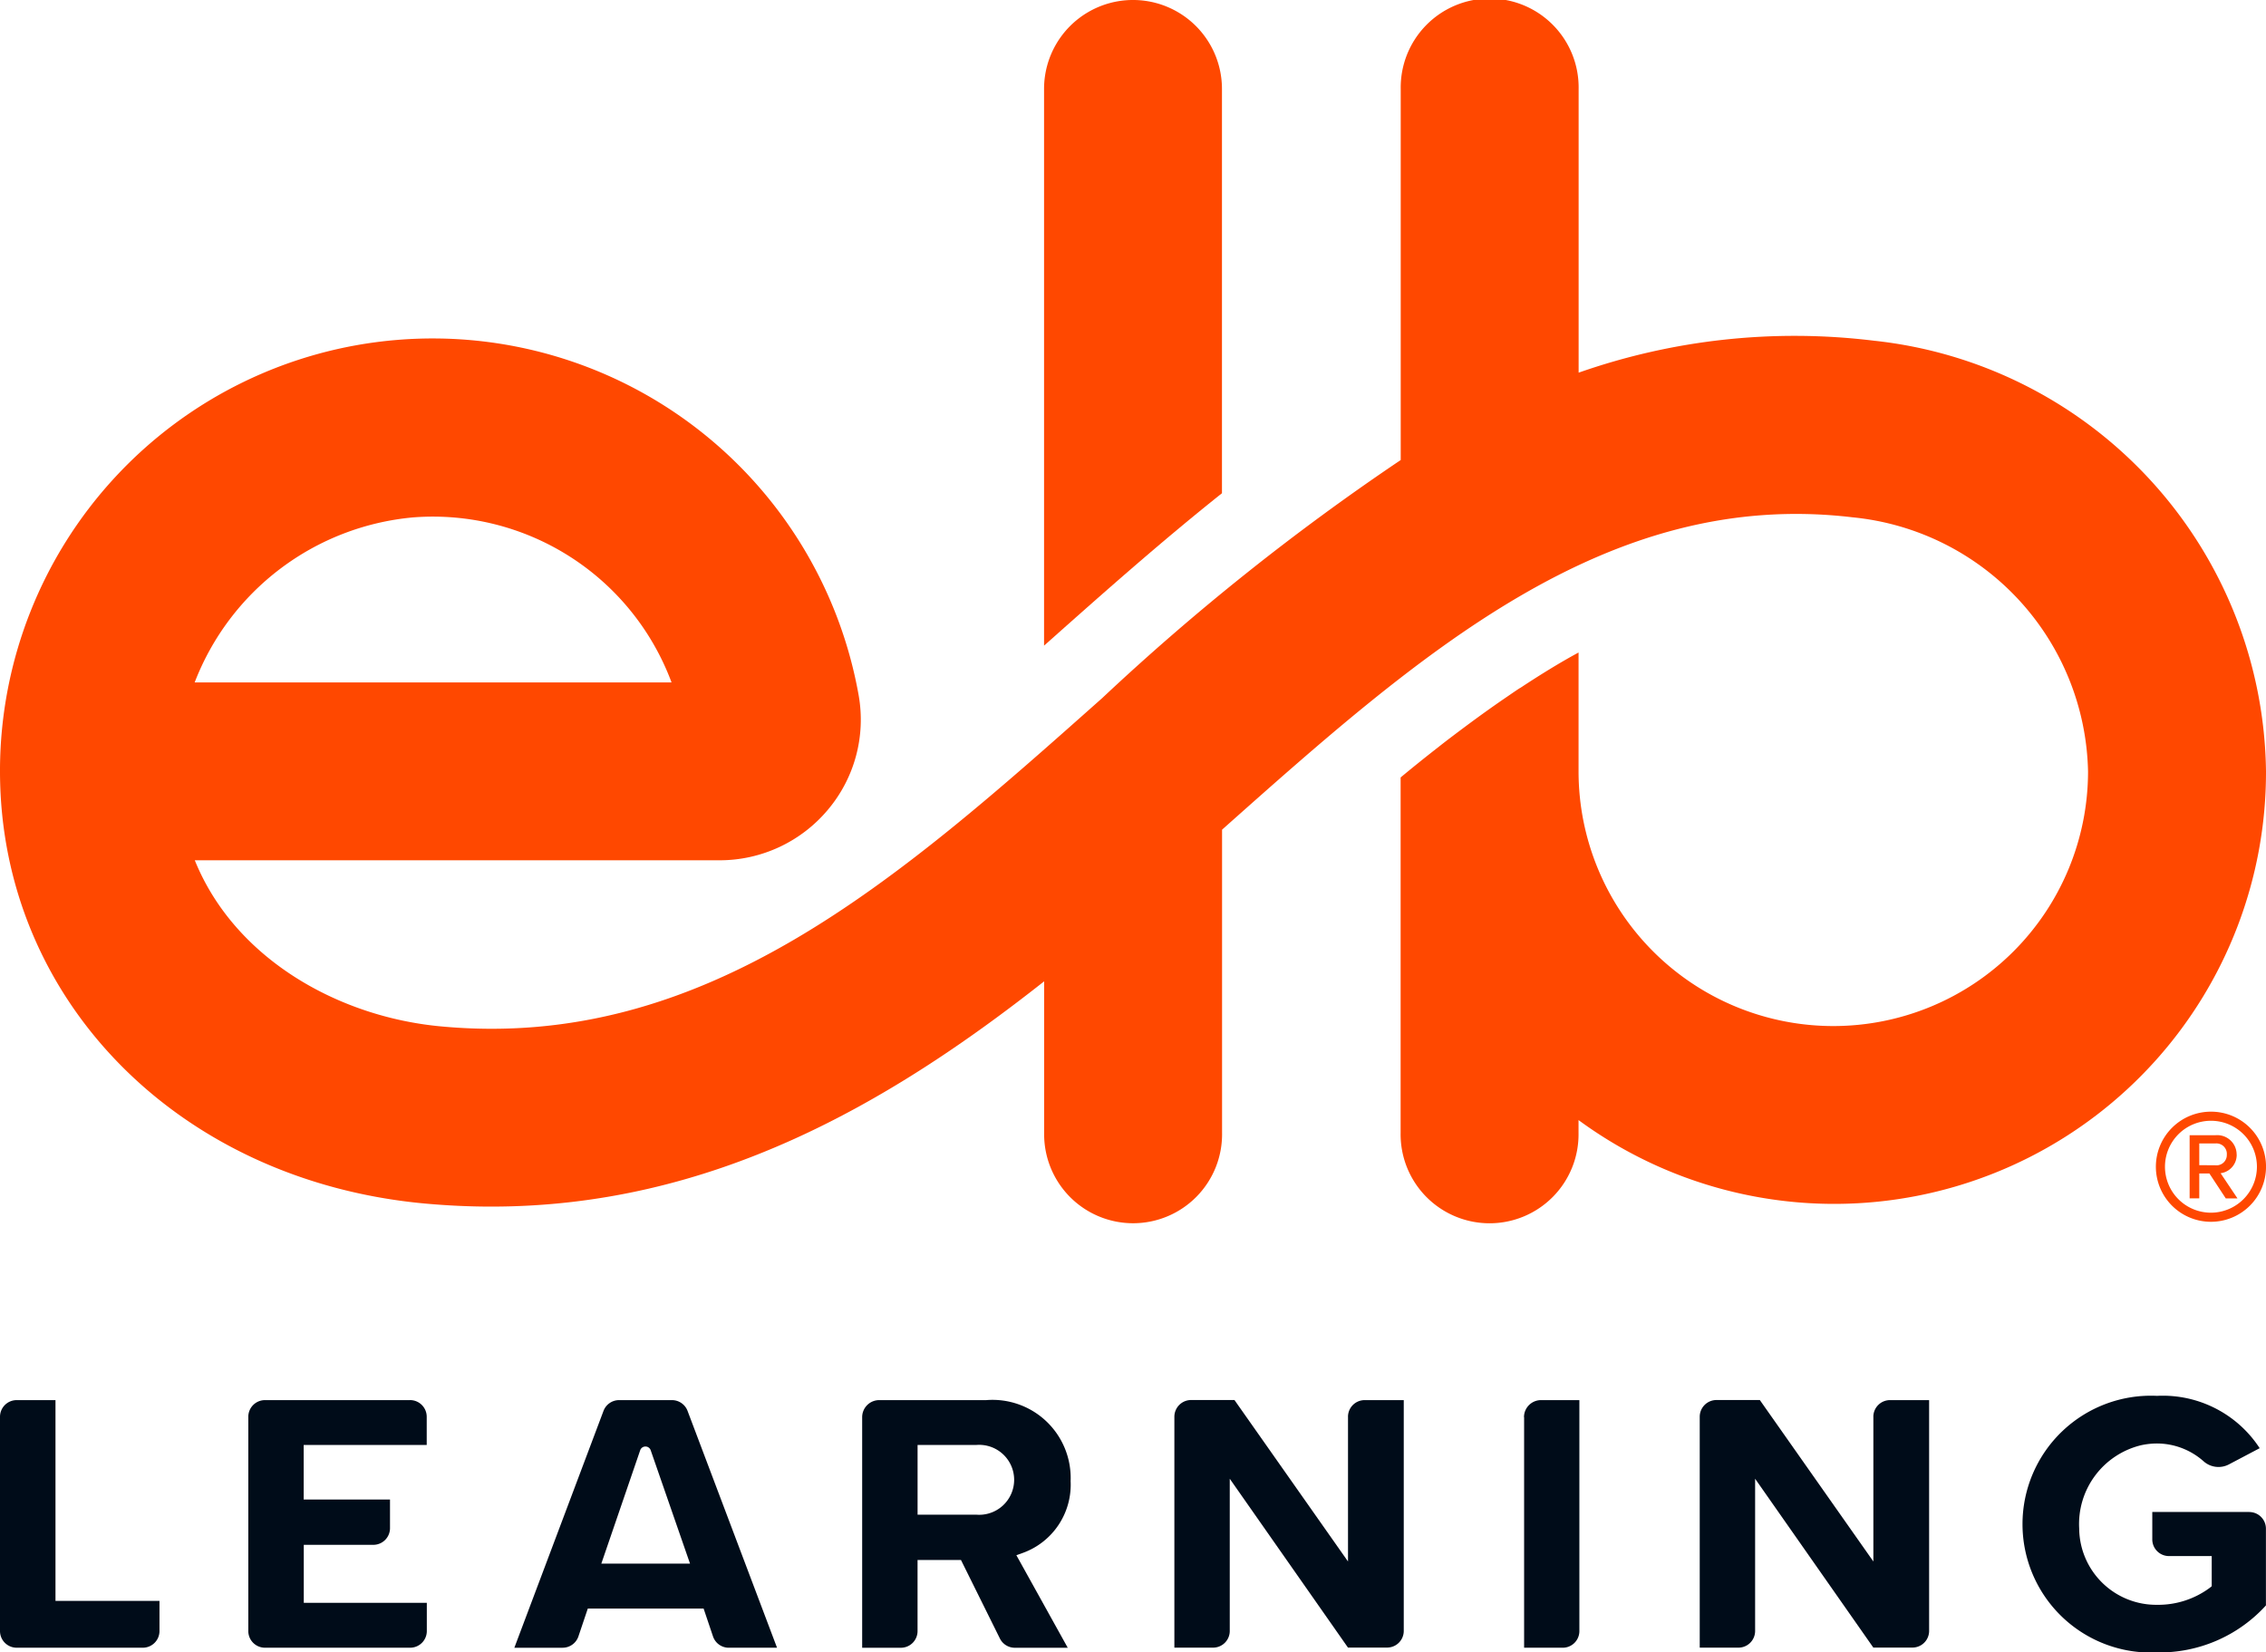
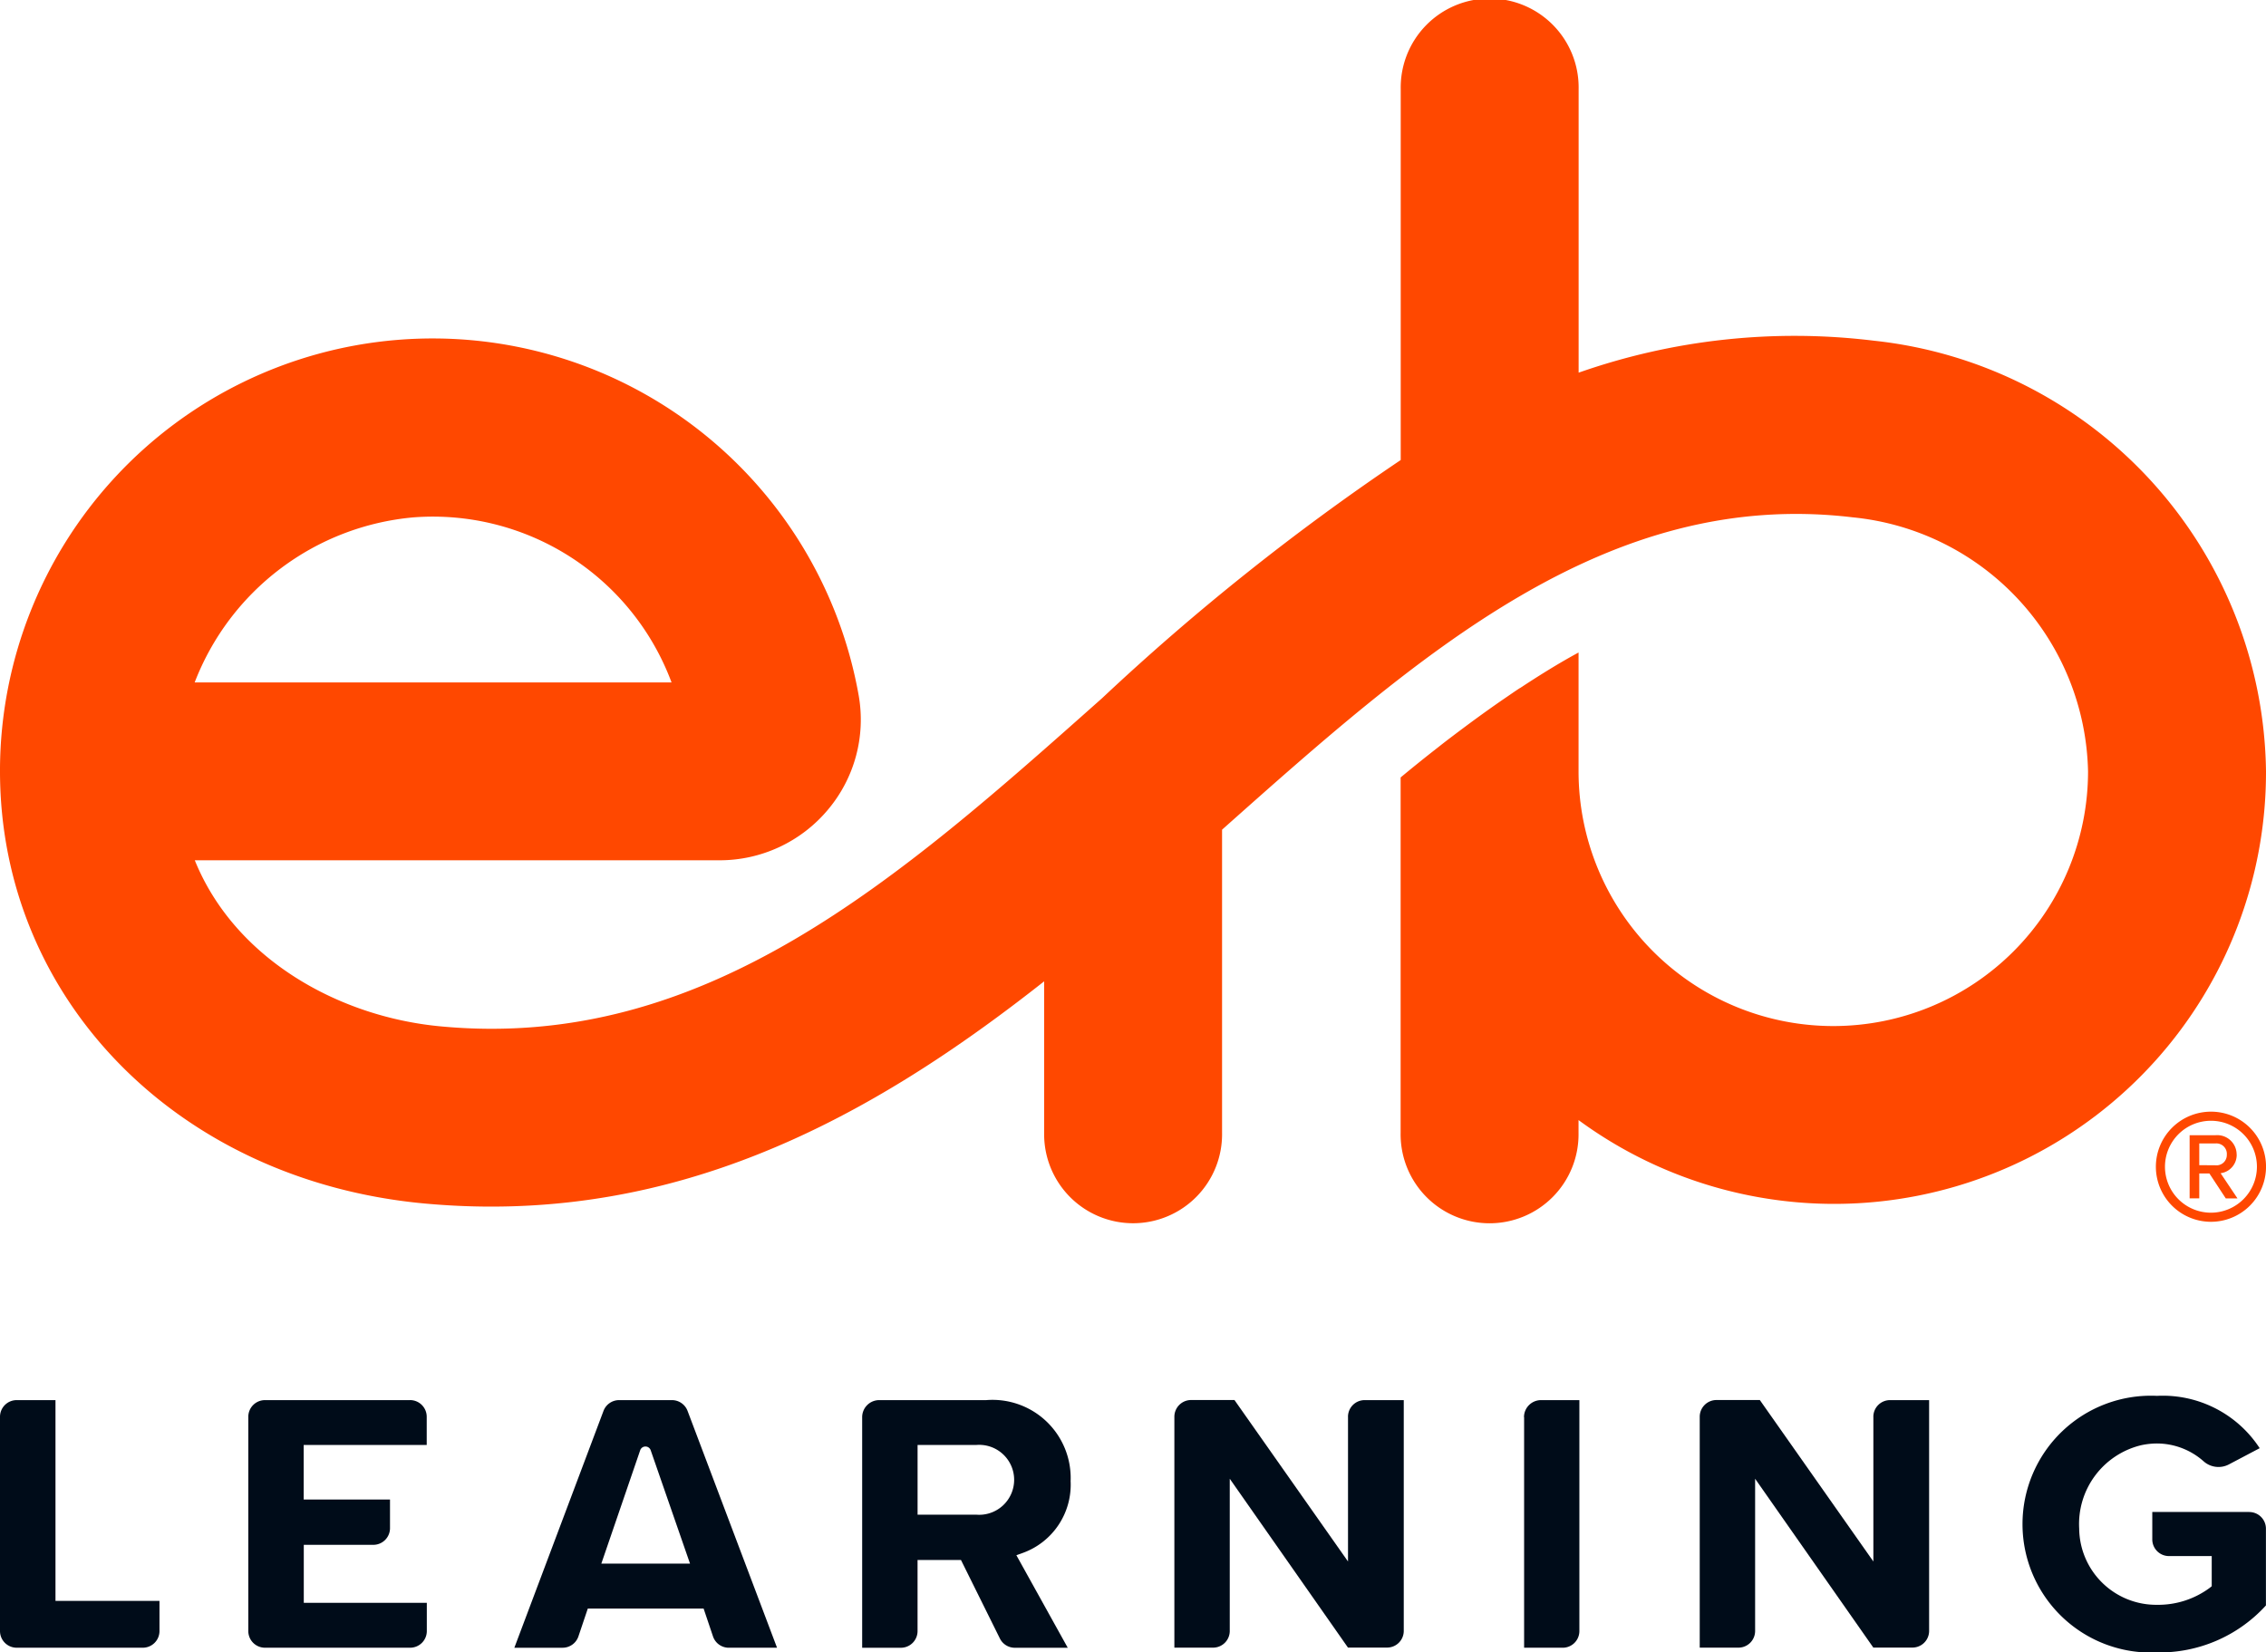
<svg xmlns="http://www.w3.org/2000/svg" width="93.934" height="68.513" viewBox="0 0 93.934 68.513">
  <defs>
    <clipPath id="clip-path">
      <rect id="Rectangle_381" data-name="Rectangle 381" width="93.934" height="68.513" fill="none" />
    </clipPath>
  </defs>
  <g id="Group_409" data-name="Group 409" transform="translate(0 3)">
    <g id="Group_408" data-name="Group 408" transform="translate(0 -3)" clip-path="url(#clip-path)">
      <path id="Path_10646" data-name="Path 10646" d="M2.3,121.24H.691a.691.691,0,0,0-.691.691v8.884a.691.691,0,0,0,.691.691H5.92a.691.691,0,0,0,.691-.691v-1.25H2.3Z" transform="translate(0 -63.187)" fill="#000c19" />
      <path id="Path_10647" data-name="Path 10647" d="M28.207,121.24H22.188a.691.691,0,0,0-.691.691v8.884a.691.691,0,0,0,.691.691h6.018a.691.691,0,0,0,.691-.691v-1.17h-5.1v-2.405H26.68a.691.691,0,0,0,.691-.691v-1.187H23.793V123.1h5.1v-1.17a.691.691,0,0,0-.691-.691" transform="translate(-11.204 -63.187)" fill="#000c19" />
      <path id="Path_10648" data-name="Path 10648" d="M51.065,121.24H48.871a.691.691,0,0,0-.647.448l-3.695,9.819h2a.692.692,0,0,0,.656-.471l.389-1.154h4.8l.389,1.154a.691.691,0,0,0,.655.471h2l-3.709-9.82a.692.692,0,0,0-.647-.447m-2.928,6.78,1.611-4.7a.23.23,0,0,1,.436,0l1.63,4.7Z" transform="translate(-23.207 -63.187)" fill="#000c19" />
      <path id="Path_10649" data-name="Path 10649" d="M83.282,124.578a3.24,3.24,0,0,0-3.5-3.338H75.347a.707.707,0,0,0-.707.707v9.561h1.605a.692.692,0,0,0,.691-.691v-2.948h1.8l1.613,3.255a.691.691,0,0,0,.619.384h2.194l-2.13-3.838.263-.093a3.007,3.007,0,0,0,1.985-3m-3.918,1.412H76.937V123.1h2.427a1.45,1.45,0,1,1,0,2.889" transform="translate(-38.9 -63.187)" fill="#000c19" />
      <path id="Path_10650" data-name="Path 10650" d="M108.867,121.931v6l-4.707-6.695h-1.8a.694.694,0,0,0-.691.691v9.576h1.605a.691.691,0,0,0,.691-.691V124.5l4.9,7h1.622a.691.691,0,0,0,.691-.691V121.24h-1.621a.691.691,0,0,0-.691.691" transform="translate(-52.987 -63.187)" fill="#000c19" />
      <path id="Path_10651" data-name="Path 10651" d="M131.947,121.947v9.56h1.6a.691.691,0,0,0,.691-.691V121.24h-1.589a.707.707,0,0,0-.707.707" transform="translate(-68.767 -63.187)" fill="#000c19" />
      <path id="Path_10652" data-name="Path 10652" d="M154.35,121.931v6l-4.707-6.695h-1.8a.694.694,0,0,0-.691.691v9.576h1.605a.691.691,0,0,0,.691-.691V124.5l4.9,7h1.622a.691.691,0,0,0,.691-.691V121.24h-1.621a.691.691,0,0,0-.691.691" transform="translate(-76.692 -63.187)" fill="#000c19" />
      <path id="Path_10653" data-name="Path 10653" d="M184.5,125.685h-4.02v1.137a.691.691,0,0,0,.691.691h1.773v1.251l-.087.07a3.591,3.591,0,0,1-2.18.7,3.193,3.193,0,0,1-3.227-3.158,3.361,3.361,0,0,1,2.577-3.461,3.154,3.154,0,0,1,.651-.07,2.92,2.92,0,0,1,1.922.732.928.928,0,0,0,1.05.139l1.282-.676a4.792,4.792,0,0,0-4.254-2.17,5.325,5.325,0,1,0,0,10.638,5.957,5.957,0,0,0,4.513-1.948v-3.182a.691.691,0,0,0-.691-.691" transform="translate(-91.26 -62.994)" fill="#000c19" />
      <path id="Path_10654" data-name="Path 10654" d="M77.668,14.124A27.025,27.025,0,0,0,65.44,15.451V3.687a3.688,3.688,0,1,0-7.375,0V19.073a98.135,98.135,0,0,0-12.374,9.87c-8.459,7.523-16.449,14.641-27.416,13.613-4.264-.394-8.555-2.819-10.2-6.887H29.823a5.852,5.852,0,0,0,4.5-2.1,5.792,5.792,0,0,0,1.271-4.744A17.936,17.936,0,0,0,0,31.848c0,.034,0,.07,0,.1v.059C.017,41.447,7.391,48.957,17.6,49.9q1.412.129,2.77.128c9.11,0,16.449-4.241,22.914-9.34v6.281a3.688,3.688,0,1,0,7.375,0V34.4C58.851,27.11,66.6,20.232,76.8,21.449a10.814,10.814,0,0,1,9.757,10.533,10.56,10.56,0,0,1-21.12,0V27.054c-.815.441-1.623.945-2.429,1.476l-.008,0c-.246.162-.49.334-.735.5q-.524.362-1.049.745-.5.366-1.006.749c-.2.151-.394.3-.591.457-.514.4-1.029.814-1.546,1.243h0l-.012.01V46.971a3.688,3.688,0,1,0,7.375,0v-.53A17.9,17.9,0,0,0,93.934,31.982,18.188,18.188,0,0,0,77.668,14.124M17.12,21.452a10.557,10.557,0,0,1,10.718,6.842H8.07a10.745,10.745,0,0,1,9.05-6.842" transform="translate(0 0.001)" fill="#ff4800" />
-       <path id="Path_10655" data-name="Path 10655" d="M97.762,20.451V3.687a3.687,3.687,0,1,0-7.375,0V26.77l.267-.237c2.275-2.023,4.63-4.11,7.108-6.082" transform="translate(-47.107)" fill="#ff4800" />
      <path id="Path_10656" data-name="Path 10656" d="M188.923,96.263a2.283,2.283,0,1,0,2.283,2.283,2.278,2.278,0,0,0-2.283-2.283m0,4.189a1.906,1.906,0,1,1,1.906-1.906,1.91,1.91,0,0,1-1.906,1.906" transform="translate(-97.271 -50.17)" fill="#ff4800" />
      <path id="Path_10657" data-name="Path 10657" d="M191.513,99.106a.805.805,0,0,0-.883-.8h-1.066v2.617h.4V99.892h.42l.679,1.034h.485l-.7-1.045a.766.766,0,0,0,.667-.775m-1.551.441v-.9h.668a.433.433,0,0,1,.474.464.428.428,0,0,1-.474.441Z" transform="translate(-98.796 -51.236)" fill="#ff4800" />
    </g>
  </g>
</svg>